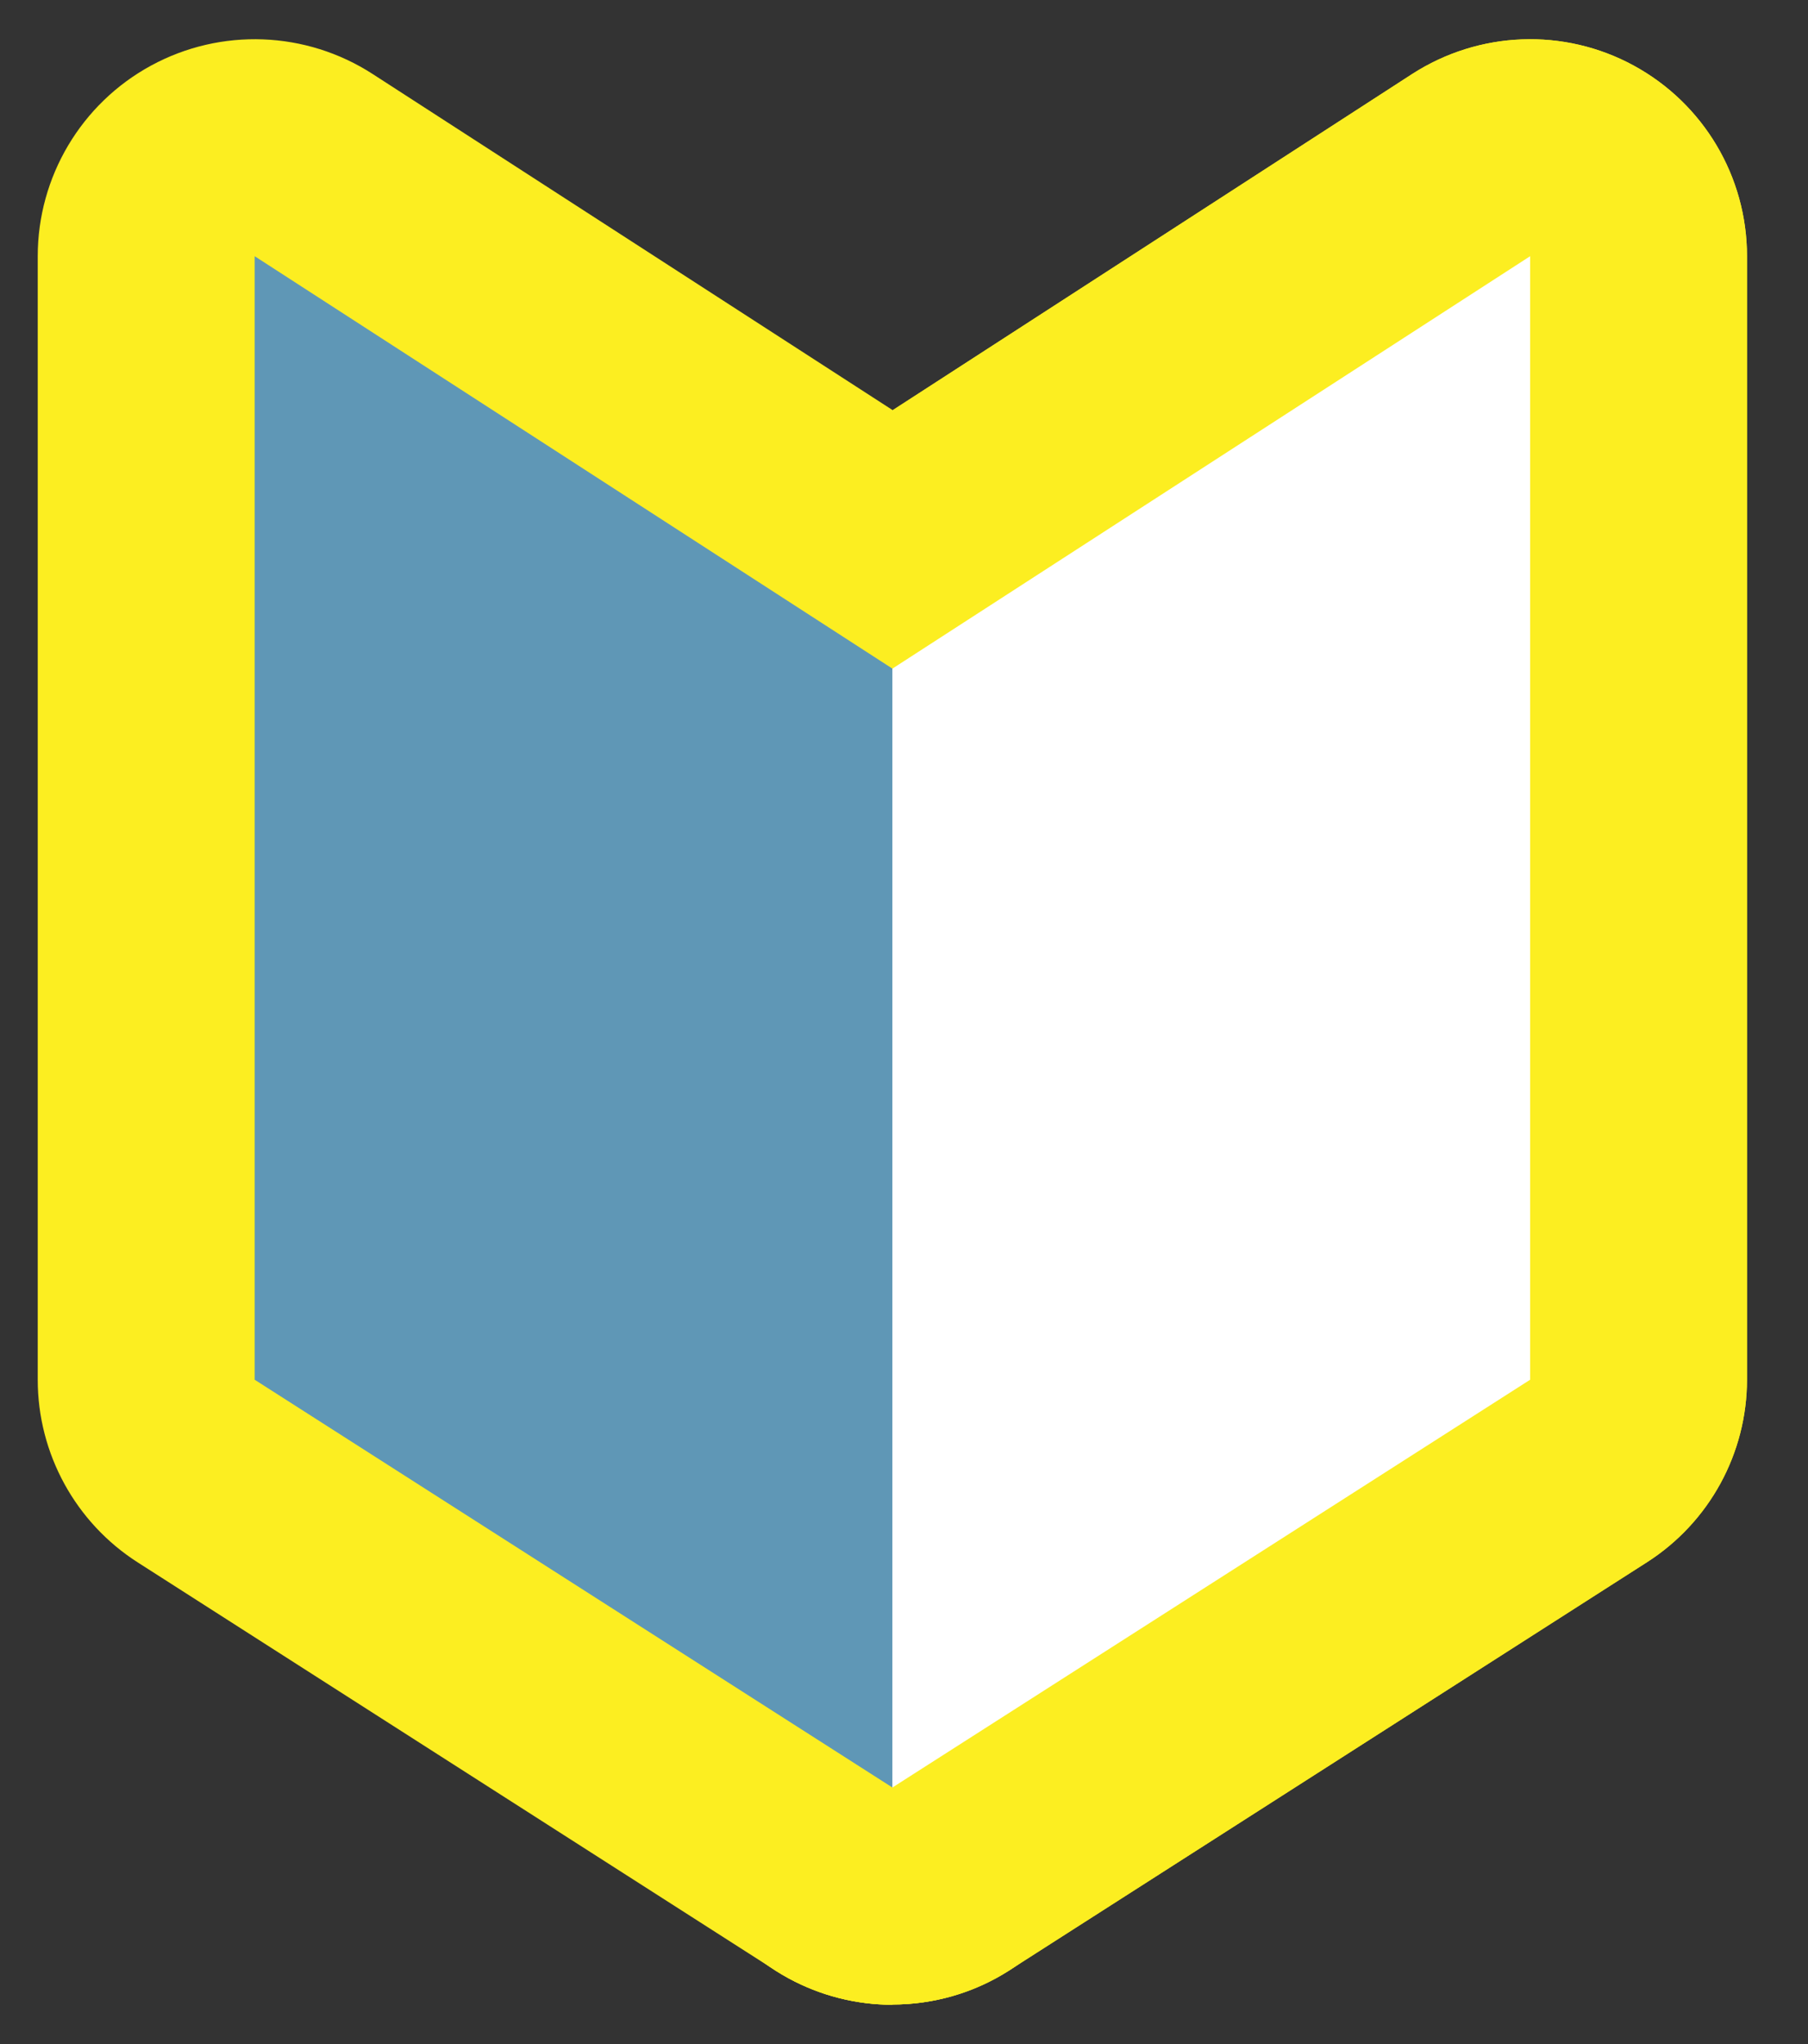
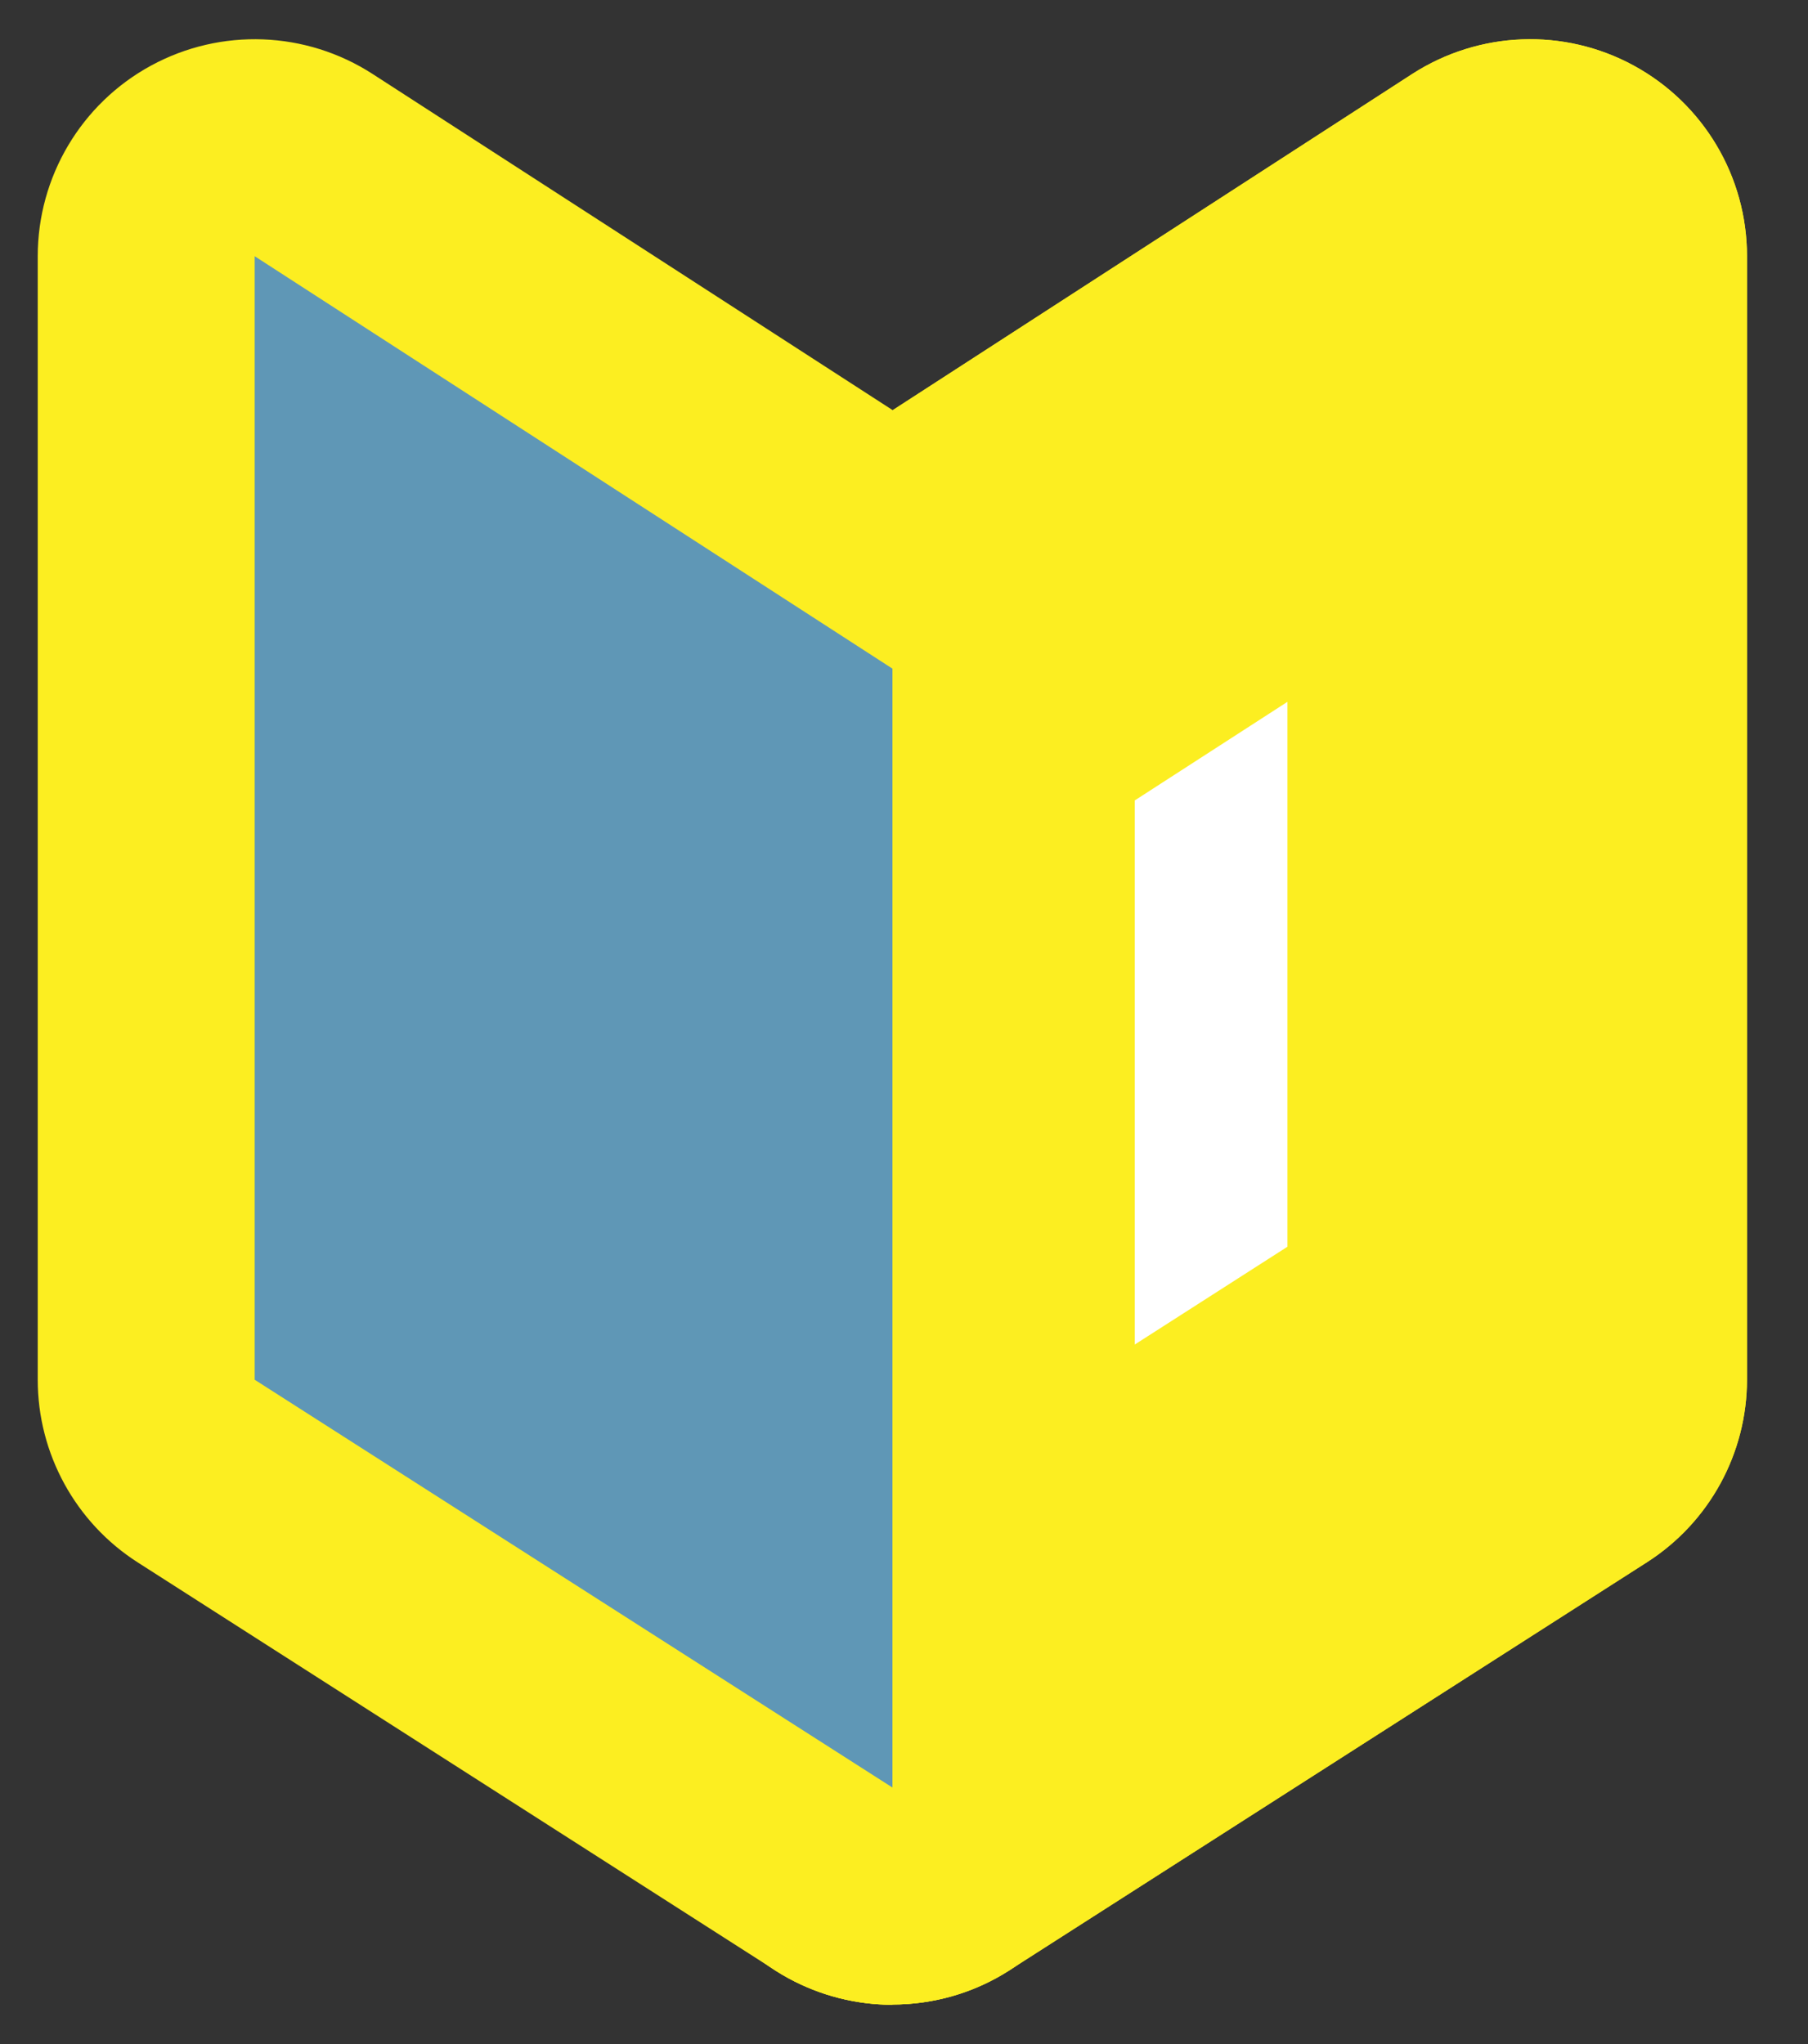
<svg xmlns="http://www.w3.org/2000/svg" width="23" height="26" viewBox="0 0 23 26" fill="none">
  <rect x="0" y="0" width="23" height="26" fill="#333333" stroke="none" />
  <g clip-path="url(#clip0_10015_5565)">
    <path d="M11.353 22.737L3.24 17.55V3.259L11.353 8.505V22.737Z" fill="#006AB8" />
    <path d="M11.352 22.737L19.465 17.55V3.259L11.352 8.505V22.737Z" fill="white" />
    <path d="M11.352 25.5C10.833 25.5 10.317 25.354 9.866 25.065L1.753 19.874C0.961 19.368 0.48 18.491 0.48 17.55V3.259C0.48 2.25 1.032 1.318 1.922 0.834C2.811 0.351 3.892 0.393 4.74 0.941L12.852 6.184C13.638 6.694 14.115 7.567 14.115 8.502V22.737C14.115 23.747 13.563 24.675 12.68 25.159C12.268 25.386 11.81 25.497 11.356 25.497L11.352 25.5ZM6.002 16.037L8.593 17.693V10.005L6.002 8.33V16.037Z" fill="#FCEE21" />
-     <path d="M11.352 25.5C10.898 25.5 10.44 25.386 10.028 25.162C9.141 24.679 8.593 23.75 8.593 22.741V8.505C8.593 7.567 9.067 6.694 9.856 6.188L17.965 0.941C18.816 0.393 19.896 0.351 20.783 0.834C21.672 1.318 22.224 2.247 22.224 3.259V17.547C22.224 18.488 21.744 19.364 20.952 19.871L12.839 25.062C12.388 25.351 11.868 25.497 11.352 25.497V25.5ZM14.111 10.005V17.693L16.702 16.037V8.33L14.111 10.005Z" fill="#FCEE21" />
+     <path d="M11.352 25.5C10.898 25.5 10.44 25.386 10.028 25.162C9.141 24.679 8.593 23.75 8.593 22.741V8.505C8.593 7.567 9.067 6.694 9.856 6.188L17.965 0.941C18.816 0.393 19.896 0.351 20.783 0.834C21.672 1.318 22.224 2.247 22.224 3.259V17.547C22.224 18.488 21.744 19.364 20.952 19.871L12.839 25.062C12.388 25.351 11.868 25.497 11.352 25.497V25.5ZM14.111 10.005V17.693L16.702 16.037V8.33L14.111 10.005" fill="#FCEE21" />
    <path d="M11.352 25.5C10.898 25.5 10.44 25.386 10.028 25.162C9.141 24.679 8.593 23.75 8.593 22.741V8.505C8.593 7.567 9.067 6.694 9.856 6.188L17.965 0.941C18.816 0.393 19.896 0.351 20.783 0.834C21.672 1.318 22.224 2.247 22.224 3.259V17.547C22.224 18.488 21.744 19.364 20.952 19.871L12.839 25.062C12.388 25.351 11.868 25.497 11.352 25.497V25.5ZM14.436 10.184V17.102L16.378 15.858V8.927L14.436 10.181V10.184Z" fill="#FCEE21" />
    <path d="M11.353 22.737L3.24 17.55V3.259L11.353 8.505V22.737Z" fill="#5F97B6" />
-     <path d="M11.352 22.737L19.465 17.55V3.259L11.352 8.505V22.737Z" fill="white" />
  </g>
  <defs>
    <clipPath id="clip0_10015_5565">
      <rect width="21.744" height="25" fill="white" transform="translate(0.48 0.5)" />
    </clipPath>
  </defs>
</svg>